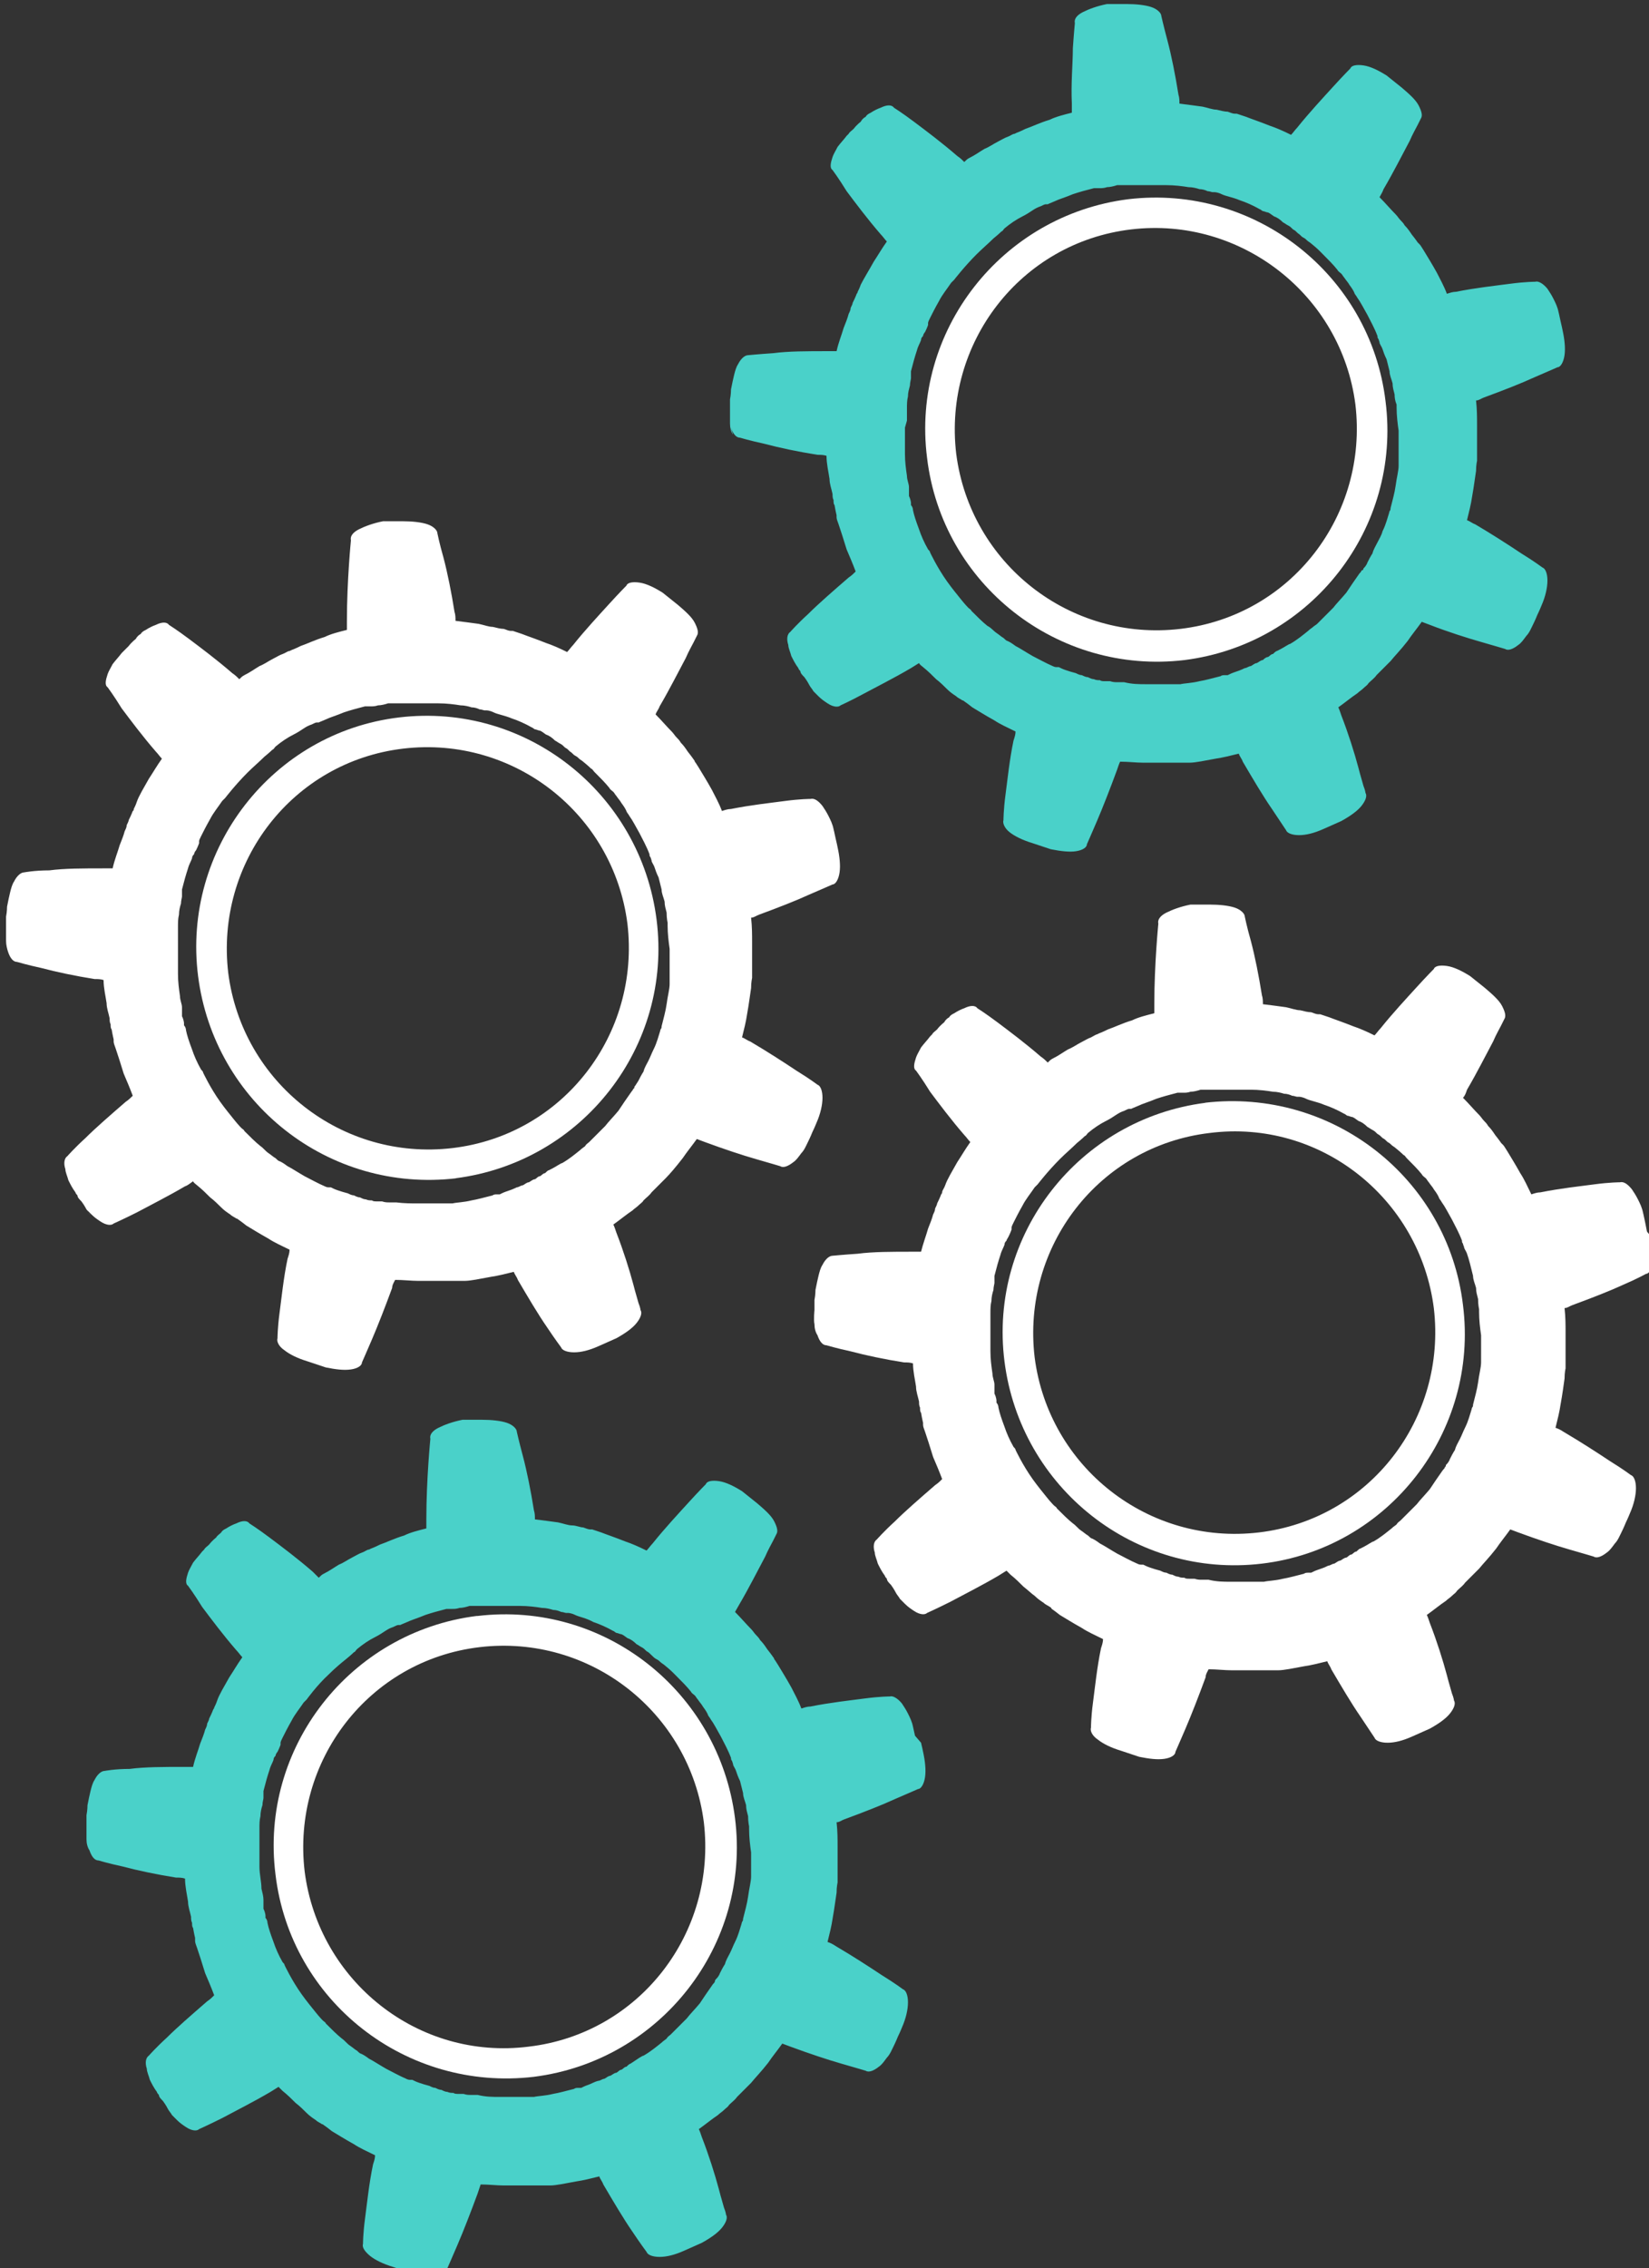
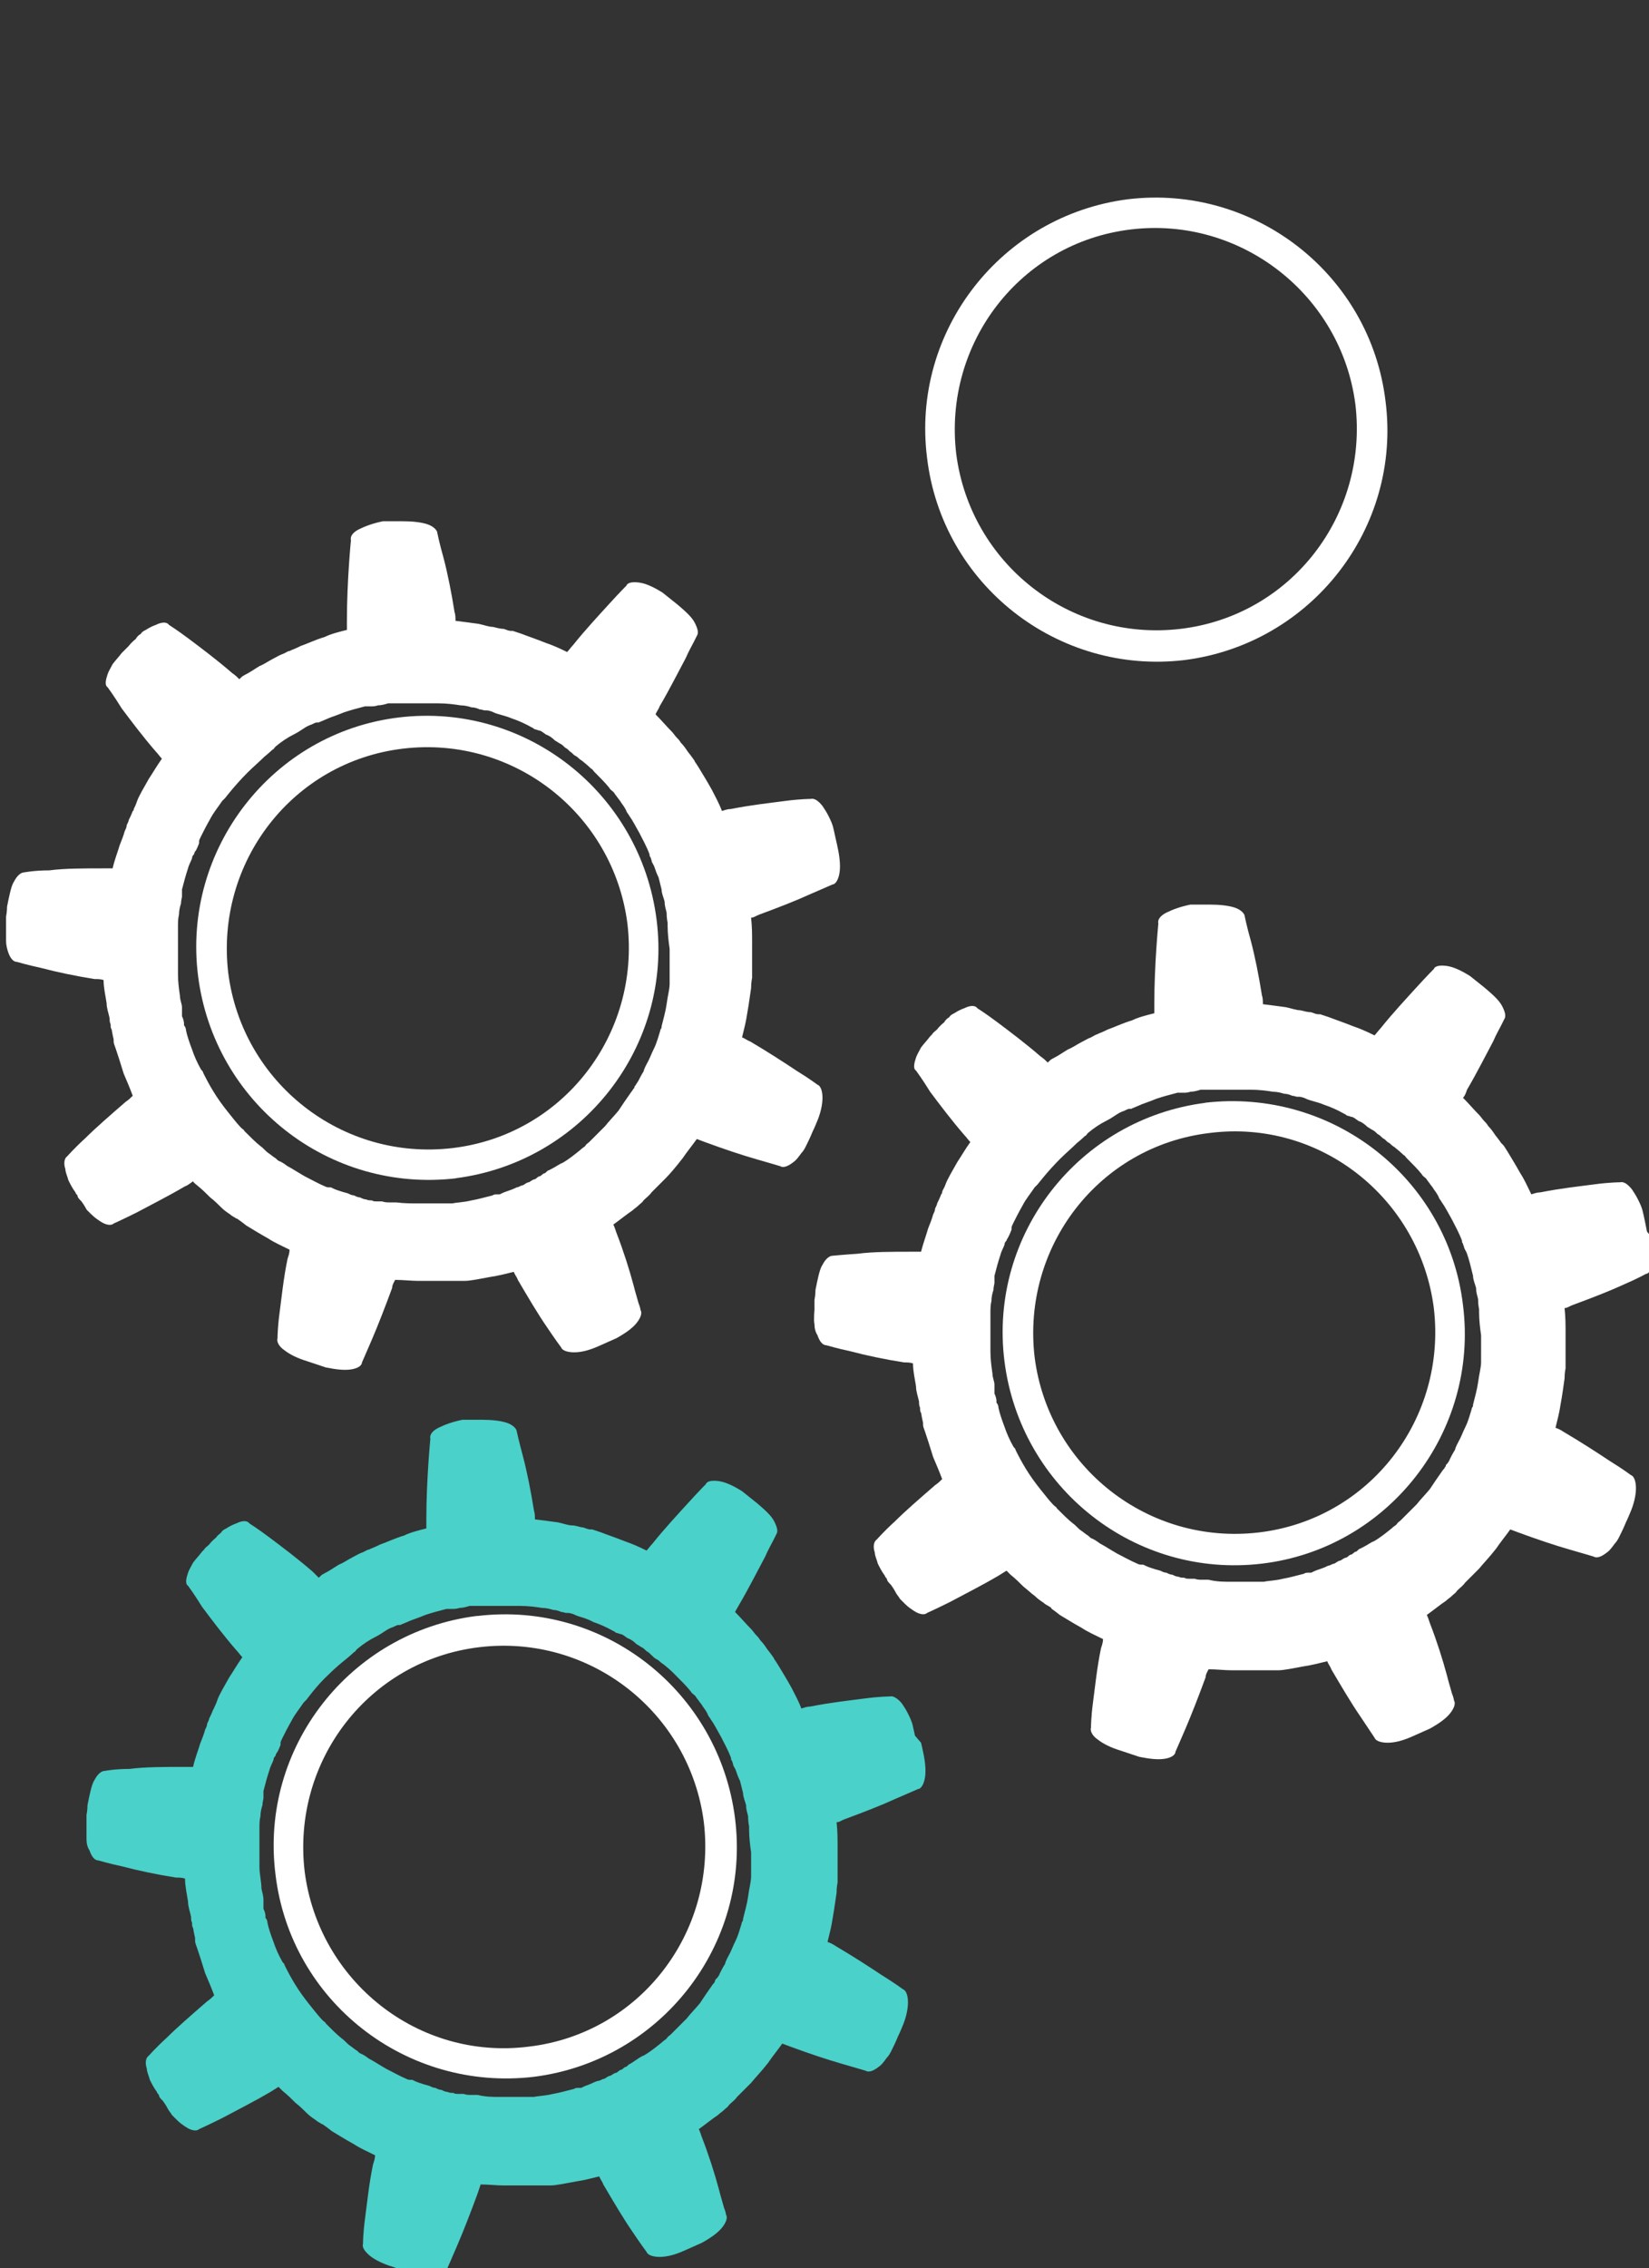
<svg xmlns="http://www.w3.org/2000/svg" id="_レイヤー_2" data-name="レイヤー 2" viewBox="0 0 16.4 22.54">
  <rect x="0" y="0" width="16.4" height="22.54" fill="#333333" stroke="none" />
  <defs>
    <style>
      .cls-1 {
        fill: #4ad1c9;
      }

      .cls-1, .cls-2 {
        stroke-width: 0px;
      }

      .cls-2 {
        fill: #fff;
      }
    </style>
  </defs>
  <g id="_饑1" data-name="ﾑ饑1">
    <g>
-       <path class="cls-1" d="M7.27,4.25c.02.06.05.1.09.1,0,0,.1.03.24.06.15.04.34.08.53.11.03,0,.06,0,.09.01,0,.08.02.16.03.23,0,.05.02.1.03.15,0,.02,0,.04.01.06,0,.02,0,.04.01.05.01.06.02.1.02.1,0,0,0,0,0,.02,0,.02.01.04.02.07.02.06.05.15.08.25.03.07.06.14.09.22-.02.02-.04.04-.07.06-.15.13-.3.26-.4.36-.11.1-.18.18-.18.18-.03.02-.04.07-.02.13,0,.03.02.07.03.11.02.04.04.08.07.12,0,0,0,.01.02.03,0,.02.02.04.04.06.03.04.05.08.05.08.01.02.03.04.04.06.02.02.03.03.05.05.03.03.06.05.09.07.06.04.11.04.13.02,0,0,.09-.04.22-.11.13-.07.31-.16.48-.26.03-.02.05-.03.08-.05.01.02.03.03.04.04.05.04.09.08.13.12.04.03.08.07.11.1.03.03.06.05.09.07.02.02.05.03.06.04.01,0,.02.01.02.01,0,0,.03.02.08.06.05.03.13.08.22.13.06.04.13.07.21.11,0,.03-.01.06-.02.09-.04.19-.06.39-.08.54-.02.15-.02.25-.02.25-.01.03.01.08.06.12.05.04.13.08.23.11l.18.06c.1.02.19.03.25.02.07-.01.11-.04.11-.07,0,0,.04-.09.1-.23.06-.14.13-.32.2-.51.01-.03.02-.06.03-.08.08,0,.16.01.23.01.05,0,.1,0,.15,0,.04,0,.08,0,.11,0,.03,0,.06,0,.07,0,.02,0,.03,0,.03,0,0,0,.04,0,.1,0,.06,0,.15-.02.26-.04.07-.01.15-.03.23-.05.01.03.03.05.04.08.1.17.2.34.29.47.08.12.14.21.14.21.01.03.06.05.13.05.07,0,.15-.02.24-.06l.18-.08c.09-.05.16-.1.2-.15.04-.05.06-.1.04-.13,0,0,0-.02-.02-.07-.01-.04-.03-.1-.05-.18-.04-.15-.1-.34-.17-.52-.01-.03-.02-.06-.03-.08.07-.05.13-.1.19-.14.02-.02.04-.03.06-.05.02-.02.04-.03.05-.05.03-.03.06-.05.08-.08.04-.04.07-.07.07-.07,0,0,0,0,.02-.02.01-.01.03-.03.05-.05.04-.05.1-.11.17-.2.04-.06.09-.12.14-.19.03.01.05.02.08.03.18.07.37.13.51.17.14.04.24.07.24.07.03.02.08,0,.13-.04.03-.02.05-.05.08-.09.03-.03.05-.08.07-.12,0,0,.02-.04.04-.09.02-.04.04-.09.04-.09.04-.09.06-.18.06-.25,0-.07-.02-.12-.05-.13,0,0-.08-.06-.21-.14-.12-.08-.29-.19-.46-.29-.03-.01-.05-.03-.08-.04.02-.08.04-.16.05-.23.02-.11.03-.2.04-.26,0-.06.01-.1.01-.1,0,0,0-.04,0-.1,0-.06,0-.15,0-.26,0-.07,0-.15-.01-.24.03,0,.05-.02.08-.03.19-.07.37-.14.5-.2.14-.06.23-.1.23-.1.03,0,.06-.05.07-.12.01-.07,0-.16-.02-.25,0,0-.01-.05-.02-.09-.01-.05-.02-.09-.02-.09-.01-.05-.03-.09-.05-.13-.02-.04-.04-.07-.06-.1-.04-.05-.09-.08-.12-.07,0,0-.1,0-.25.02-.15.02-.34.04-.54.08-.03,0-.06.01-.09.02-.03-.08-.07-.15-.1-.21-.05-.09-.1-.17-.13-.22-.02-.03-.03-.05-.04-.06-.01-.01-.02-.02-.02-.02,0,0-.02-.03-.06-.08-.02-.03-.04-.06-.07-.09-.01-.02-.03-.04-.04-.05-.02-.02-.03-.04-.05-.06-.05-.05-.1-.11-.16-.17.01-.02.03-.05.04-.08.1-.17.19-.35.26-.48.03-.07.06-.12.08-.16.02-.04.03-.06.03-.06.02-.03.01-.07-.02-.13-.03-.06-.1-.12-.17-.18l-.15-.12c-.08-.05-.16-.09-.23-.1-.07-.01-.12,0-.13.03,0,0-.07.07-.17.18-.1.11-.24.26-.36.41-.02.02-.04.05-.06.07-.08-.04-.15-.07-.21-.09-.1-.04-.19-.07-.24-.09-.06-.02-.09-.03-.09-.03,0,0,0,0-.02,0-.02,0-.04-.01-.07-.02-.03,0-.07-.01-.11-.02-.04,0-.09-.02-.14-.03-.07-.01-.15-.02-.23-.03,0-.03,0-.06-.01-.09-.03-.19-.07-.39-.11-.54-.04-.15-.06-.24-.06-.24,0-.03-.04-.07-.1-.09-.06-.02-.15-.03-.25-.03h-.19c-.1.02-.18.05-.24.08-.06.03-.09.07-.08.11,0,0-.01.1-.02.25,0,.15-.02.35-.01.55,0,.03,0,.06,0,.09-.08.02-.16.04-.22.07-.1.03-.18.07-.24.09-.06.03-.09.04-.09.04,0,0,0,0-.02.01-.02,0-.04.02-.07.03-.03.01-.06.03-.1.05-.04.02-.08.05-.13.07-.05.03-.09.06-.15.09-.02.01-.03.02-.05.04-.02-.02-.04-.04-.07-.06-.15-.13-.31-.25-.43-.34-.12-.09-.2-.14-.2-.14-.02-.03-.07-.03-.13,0-.03.01-.07.03-.1.05-.02.01-.04.02-.05.04-.02.01-.04.03-.05.05,0,0-.04.03-.07.07-.02.02-.04.03-.05.05-.01.01-.02.02-.02.02-.03.04-.06.07-.09.11-.02.04-.04.07-.05.1-.02.06-.03.11,0,.13,0,0,.06.08.14.21.09.12.21.28.34.43.02.02.04.05.06.07-.05.07-.09.14-.13.2-.05.09-.1.17-.13.23-.01.03-.02.05-.03.07,0,.01-.01.02-.01.02,0,0-.01.03-.04.09,0,.01-.01.03-.02.05,0,.02-.01.04-.02.06-.01.04-.03.09-.05.14-.02.07-.05.14-.07.23-.03,0-.06,0-.09,0-.2,0-.39,0-.54.02-.15.01-.25.02-.25.02-.03,0-.07.03-.1.09-.02.03-.03.07-.04.11-.01.04-.02.09-.03.14,0,0,0,.05-.01.1,0,.05,0,.1,0,.1,0,.05,0,.1,0,.14,0,.04.01.08.03.11ZM9.02,4.18s0-.08,0-.12c0-.04,0-.08.01-.12,0-.04.01-.07.02-.11,0-.03.01-.06.01-.07,0-.02,0-.03,0-.03,0-.01,0-.03,0-.04.02-.08.04-.15.06-.21.01-.04.03-.07.04-.1,0-.02.01-.03.02-.04,0-.01.01-.03.02-.04.02-.04.03-.07.03-.07,0,0,0,0,0-.02,0-.01.01-.03.02-.05.02-.04.05-.1.09-.17.03-.06.08-.12.12-.18,0,0,.02-.02.03-.03,0,0,.1-.13.22-.25.06-.06.12-.11.17-.16.05-.04.08-.07.08-.07.01,0,.02-.02.03-.03.06-.05.12-.09.18-.12.04-.02.07-.04.1-.06.03-.02.05-.03.08-.04.02-.01.04-.02.05-.02.01,0,.02,0,.02,0,0,0,.02-.01.07-.03.04-.02.11-.04.18-.07.06-.02.13-.04.21-.06.01,0,.03,0,.04,0,0,0,0,0,0,0,0,0,.01,0,.02,0,.02,0,.04,0,.07-.01.03,0,.07-.01.1-.02.02,0,.04,0,.06,0,.02,0,.04,0,.06,0,.02,0,.04,0,.06,0,.02,0,.04,0,.06,0,.02,0,.04,0,.06,0,.02,0,.03,0,.05,0,.03,0,.06,0,.07,0,.02,0,.03,0,.03,0,.01,0,.03,0,.04,0,.08,0,.16.01.22.02.04,0,.08.01.11.02.03,0,.06.01.08.02.02,0,.04.01.05.01.01,0,.02,0,.02,0,0,0,.03,0,.07.02.04.02.11.03.18.06.06.02.13.05.2.09.01,0,.02.02.04.02,0,0,0,0,.03.01.02,0,.04.02.07.04.03.01.06.03.09.06.02.01.03.02.05.03.02.01.03.02.05.04.02.01.03.02.05.04.02.01.03.03.05.04.02.01.03.02.04.03.01.01.03.02.04.03.05.04.08.07.08.07,0,0,.02.02.03.03.06.06.11.11.15.16.01.02.03.03.04.04.01.01.02.03.03.04.02.03.04.05.05.07.03.04.04.06.04.06,0,0,0,0,.01.02,0,.01.02.03.03.05.03.04.06.1.1.17.03.06.07.13.1.21,0,.01,0,.02.01.03,0,0,0,0,.01.03,0,.02.02.04.03.07.01.03.02.06.04.1.01.04.02.08.03.12,0,.04.02.08.03.12,0,.04.01.07.02.11,0,.06.02.1.02.1,0,.01,0,.02,0,.03,0,.08.01.16.02.23,0,.08,0,.15,0,.2,0,.05,0,.08,0,.08,0,0,0,.03,0,.07,0,.05-.02.12-.03.2-.01.07-.03.14-.05.22,0,.01,0,.02-.01.03,0,0-.01.04-.03.1-.01.03-.02.06-.04.1-.01.04-.03.07-.05.11-.02.04-.04.07-.05.11-.02.03-.04.07-.05.09-.01.03-.03.05-.04.06,0,.02-.02.02-.02.02,0,.01-.01.02-.02.03-.05.07-.09.13-.13.19-.05.06-.1.11-.13.15-.02.02-.03.03-.04.04,0,0-.01.01-.01.01,0,0-.02.02-.05.05-.02.02-.04.04-.06.06-.01.01-.03.02-.04.03-.01.01-.03.02-.05.04-.05.04-.11.09-.18.13-.01,0-.02.01-.04.02,0,0-.03.02-.09.05-.01,0-.03.02-.04.03-.02,0-.03.02-.05.03-.02,0-.04.02-.05.03-.02,0-.04.02-.06.03-.02,0-.04.02-.06.03-.02,0-.04.02-.06.02-.04.02-.07.03-.1.04-.03.01-.05.02-.07.03-.02,0-.03,0-.03,0-.01,0-.03,0-.04.01-.08.02-.15.04-.21.05-.08.02-.15.02-.19.03-.05,0-.07,0-.07,0,0,0,0,0-.02,0-.01,0-.03,0-.05,0-.02,0-.05,0-.09,0-.03,0-.07,0-.11,0-.07,0-.14,0-.22-.02-.01,0-.03,0-.04,0,0,0-.01,0-.03,0-.02,0-.04,0-.07-.01-.02,0-.03,0-.05,0-.02,0-.04,0-.05-.01-.02,0-.04,0-.06-.01-.02,0-.04-.01-.06-.02-.02,0-.04-.01-.06-.02-.02,0-.04-.01-.06-.02-.04-.01-.07-.02-.1-.03-.03-.01-.05-.02-.07-.03,0,0-.02,0-.02,0,0,0,0,0,0,0-.01,0-.02,0-.04-.01-.07-.03-.14-.07-.2-.1-.07-.04-.13-.08-.17-.1-.04-.03-.06-.04-.06-.04,0,0,0,0-.02-.01-.01,0-.03-.02-.04-.03-.02-.01-.04-.03-.07-.05-.03-.02-.05-.05-.09-.07-.05-.04-.1-.09-.16-.15,0-.01-.02-.02-.03-.03,0,0-.03-.03-.07-.08-.04-.05-.09-.11-.14-.18-.1-.14-.17-.29-.17-.29,0-.01-.01-.02-.02-.03-.04-.07-.07-.14-.09-.2-.03-.08-.05-.14-.06-.19,0-.02-.01-.04-.02-.05,0-.01,0-.02,0-.02,0,0,0-.03-.02-.07,0-.01,0-.02,0-.04,0-.01,0-.03,0-.05,0-.03-.02-.07-.02-.11-.01-.07-.02-.14-.02-.22,0-.01,0-.03,0-.04,0,0,0-.01,0-.03,0-.02,0-.04,0-.08,0-.03,0-.07,0-.11Z" />
      <path class="cls-2" d="M11.78,6.56c1.26-.16,2.16-1.31,2-2.57-.15-1.26-1.3-2.16-2.56-2.01-1.26.16-2.16,1.31-2,2.57.15,1.26,1.3,2.16,2.56,2.01ZM11.25,2.28c1.09-.13,2.09.65,2.23,1.74.13,1.1-.64,2.1-1.74,2.23-1.1.13-2.09-.65-2.23-1.74-.13-1.1.64-2.1,1.74-2.23Z" />
      <path class="cls-2" d="M.86,12.02s.03.03.05.05c.03.03.06.05.09.07.06.04.11.04.13.02,0,0,.09-.04.23-.11.13-.07.31-.16.48-.26.03-.01.05-.03.08-.05.01.02.03.03.04.04.05.04.09.08.13.12.04.03.08.07.11.1.03.03.06.05.09.07.02.02.05.03.06.04.01,0,.02.01.02.01,0,0,.03.02.08.06.05.03.13.08.22.13.06.04.13.07.21.11,0,.03-.01.06-.02.09-.04.19-.06.39-.08.54-.02.15-.02.25-.02.25-.01.03.01.08.07.12.05.04.13.08.23.11l.18.06c.1.02.18.03.25.02.07-.01.11-.04.11-.07,0,0,.04-.09.1-.23.06-.14.13-.32.2-.51,0-.03.02-.06.03-.08.08,0,.16.01.23.01.05,0,.1,0,.15,0,.04,0,.08,0,.11,0,.03,0,.06,0,.07,0,.02,0,.03,0,.03,0,0,0,.04,0,.1,0,.06,0,.15-.02.26-.04.07-.01.15-.03.23-.05.01.03.03.05.04.08.1.17.2.34.29.47.08.12.14.2.14.2.01.03.06.05.13.05.07,0,.15-.02.24-.06l.18-.08c.09-.05.16-.1.2-.15.04-.05.06-.1.04-.13,0,0,0-.02-.02-.07-.01-.04-.03-.1-.05-.18-.04-.15-.1-.34-.17-.52-.01-.03-.02-.06-.03-.08.07-.05.13-.1.19-.14.02-.02.04-.03.06-.05.02-.02.04-.03.05-.05.03-.03.06-.05.08-.08.04-.04.07-.07.07-.07,0,0,0,0,.02-.02.01-.01.03-.03.05-.05.04-.04.1-.11.17-.2.04-.06.09-.12.14-.19.03.01.05.02.08.03.19.07.37.13.51.17.14.04.24.07.24.07.03.02.08,0,.13-.04.03-.02.05-.05.08-.09.03-.03.05-.08.07-.12,0,0,.02-.04.04-.09.02-.04.04-.09.04-.09.04-.09.06-.18.06-.25,0-.07-.02-.12-.05-.13,0,0-.08-.06-.21-.14-.12-.08-.29-.19-.46-.29-.03-.01-.05-.03-.08-.04.02-.08.04-.16.05-.23.02-.11.03-.2.04-.26,0-.06.01-.1.01-.1,0,0,0-.04,0-.1,0-.06,0-.15,0-.26,0-.07,0-.15-.01-.24.03,0,.05-.02.08-.03.19-.07.37-.14.5-.2.14-.06.23-.1.23-.1.03,0,.06-.05.07-.12.01-.07,0-.16-.02-.25,0,0-.01-.05-.02-.09-.01-.05-.02-.09-.02-.09-.01-.05-.03-.09-.05-.13-.02-.04-.04-.07-.06-.1-.04-.05-.08-.08-.12-.07,0,0-.1,0-.25.02-.15.02-.34.04-.54.08-.03,0-.06.01-.09.02-.03-.08-.07-.15-.1-.21-.05-.09-.1-.17-.13-.22-.02-.03-.03-.05-.04-.06,0-.01-.01-.02-.01-.02,0,0-.02-.03-.06-.08-.02-.03-.04-.06-.07-.09-.01-.02-.03-.04-.04-.05-.02-.02-.03-.04-.05-.06-.05-.05-.1-.11-.16-.17.01-.03.03-.05.04-.08.1-.17.19-.35.26-.48.03-.07.06-.12.08-.16.02-.04.03-.06.03-.06.02-.03.01-.07-.02-.13-.03-.06-.1-.12-.17-.18l-.15-.12c-.08-.05-.16-.09-.23-.1-.07-.01-.12,0-.13.03,0,0-.07.07-.17.18-.1.11-.24.26-.36.41-.02.02-.04.05-.06.07-.08-.04-.15-.07-.21-.09-.1-.04-.19-.07-.24-.09-.06-.02-.09-.03-.09-.03,0,0,0,0-.02,0-.02,0-.04-.01-.07-.02-.03,0-.07-.01-.11-.02-.04,0-.09-.02-.14-.03-.07-.01-.15-.02-.23-.03,0-.03,0-.06-.01-.09-.03-.19-.07-.39-.11-.54-.04-.14-.06-.24-.06-.24,0-.03-.04-.07-.1-.09-.06-.02-.15-.03-.25-.03h-.19c-.1.02-.18.05-.24.08-.06.03-.09.07-.08.11,0,0-.01.1-.02.25-.01.15-.02.35-.02.55,0,.03,0,.06,0,.09-.08.02-.16.04-.22.07-.1.03-.18.07-.24.09-.06.03-.09.04-.09.04,0,0,0,0-.02.01-.02,0-.04.02-.07.03-.03.01-.06.03-.1.05-.04.02-.08.05-.13.07-.05.03-.09.06-.15.09-.02.01-.03.02-.05.04-.02-.02-.04-.04-.07-.06-.15-.13-.31-.25-.43-.34-.12-.09-.2-.14-.2-.14-.02-.03-.07-.03-.13,0-.03.01-.07.03-.1.05-.02.01-.04.02-.05.04-.02.01-.04.03-.05.05,0,0-.04.03-.07.07-.02.02-.03.03-.05.05-.01.01-.02.02-.02.02-.03.04-.06.07-.09.11-.02.04-.04.07-.05.1-.02.06-.03.11,0,.13,0,0,.06.08.14.21.09.12.21.28.34.43.02.02.04.05.06.07-.05.07-.09.14-.13.2-.05.09-.1.17-.12.23-.01.03-.02.05-.03.07,0,.02-.01.02-.01.02,0,0-.01.03-.04.09,0,.01-.01.03-.02.05,0,.02-.01.04-.02.06-.01.04-.03.09-.05.14-.02.07-.05.14-.07.23-.03,0-.06,0-.09,0-.2,0-.39,0-.54.02-.15,0-.25.02-.25.02-.03,0-.07.03-.1.09-.02.03-.03.07-.04.11-.01.04-.02.09-.03.14,0,0,0,.05-.01.1,0,.05,0,.1,0,.1,0,.05,0,.1,0,.14,0,.04.01.08.02.11.02.06.05.1.09.1,0,0,.1.03.24.06.15.04.34.08.53.11.03,0,.06,0,.09.01,0,.08.02.16.03.23,0,.05.02.1.03.15,0,.02,0,.04.01.06,0,.02,0,.04.01.05.01.06.02.1.02.1,0,0,0,0,0,.02,0,.02.01.04.02.07.02.06.05.15.08.25.03.07.06.14.09.22-.02.02-.04.04-.07.06-.15.13-.3.26-.4.36-.11.1-.18.18-.18.18-.03.02-.04.07-.02.13,0,.03.02.07.03.11.02.04.04.08.07.12,0,0,0,.01.02.03,0,.02.02.04.04.06.03.04.05.08.05.08.01.02.03.04.04.06ZM1.77,9.33s0-.08,0-.12c0-.04,0-.08.01-.12,0-.04.01-.08.02-.11,0-.03.01-.06.01-.07,0-.02,0-.03,0-.03,0-.01,0-.03,0-.04.02-.08.04-.15.06-.21.01-.04.03-.07.04-.1,0-.02.01-.03.02-.04,0-.01.01-.03.02-.04.02-.04.03-.07.03-.07,0,0,0,0,0-.02,0-.01.01-.03.02-.05.02-.04.05-.1.09-.17.03-.06.08-.12.12-.18,0,0,.02-.02.03-.03,0,0,.1-.13.22-.25.06-.06.12-.11.17-.16.05-.04.08-.07.08-.07.01,0,.02-.02.03-.03.06-.05.12-.09.18-.12.04-.02.07-.04.1-.06.03-.02.05-.03.08-.04.02-.01.04-.02.05-.02.01,0,.02,0,.02,0,0,0,.02-.01.07-.03.04-.02.11-.04.18-.07.06-.02.13-.04.21-.06.01,0,.03,0,.04,0,0,0,0,0,0,0,0,0,.01,0,.02,0,.02,0,.04,0,.07-.01.03,0,.07-.01.1-.02.02,0,.04,0,.06,0,.02,0,.04,0,.06,0,.02,0,.04,0,.06,0,.02,0,.04,0,.06,0,.02,0,.04,0,.06,0,.02,0,.03,0,.05,0,.03,0,.06,0,.08,0,.02,0,.03,0,.03,0,.01,0,.03,0,.04,0,.08,0,.16.01.22.02.04,0,.08.01.11.02.03,0,.06.01.08.02.02,0,.04.01.05.01.01,0,.02,0,.02,0,0,0,.03,0,.07.02.04.02.11.03.18.06.06.02.13.05.2.09.01,0,.02.02.04.02,0,0,0,0,.03.01.02,0,.04.02.07.04.03.01.06.03.09.06.02.01.03.02.05.03.02.01.03.02.05.04.02.01.03.02.05.04.02.01.03.03.05.04.02.01.03.02.04.03.01.01.03.02.04.03.05.04.08.07.08.07.01,0,.02.02.03.03.06.06.11.11.15.16.01.02.03.03.04.04.01.01.02.03.03.04.02.03.04.05.05.07.03.04.04.06.04.06,0,0,0,0,.01.02,0,.01.02.03.03.05.03.04.06.1.1.17.03.06.07.13.1.21,0,.01,0,.02.01.03,0,0,0,0,.01.03,0,.02.02.04.03.07.01.03.02.06.04.1.01.04.02.08.03.12,0,.04.02.08.03.12,0,.04.01.07.02.11,0,.06.01.1.01.1,0,.01,0,.02,0,.03,0,.08.01.16.02.23,0,.08,0,.15,0,.2,0,.05,0,.08,0,.08,0,0,0,.03,0,.07,0,.05-.02.12-.03.2-.01.07-.03.14-.05.22,0,.01,0,.02-.01.03,0,0-.01.04-.03.1-.01.03-.02.06-.04.1-.02.04-.03.07-.05.11-.02.04-.04.07-.05.11-.02.03-.04.07-.05.09-.02.03-.03.05-.04.06,0,.02-.01.02-.01.02,0,0-.01.02-.02.03-.05.07-.09.13-.13.19-.05.06-.1.11-.13.15-.02.02-.03.03-.04.04,0,0-.01.01-.01.01,0,0-.02.02-.05.05-.02.02-.04.04-.06.06-.01.01-.03.02-.04.04-.01.01-.03.02-.05.04-.05.04-.11.09-.18.13-.01,0-.02.01-.04.02,0,0-.03.02-.09.05-.01,0-.03.02-.04.03-.02,0-.03.02-.05.03-.02,0-.03.02-.05.03-.02,0-.04.02-.06.03-.02,0-.04.02-.06.03-.02,0-.04.02-.06.02-.04.02-.07.03-.1.04-.03.01-.05.02-.07.03-.02,0-.03,0-.03,0-.01,0-.03,0-.04.01-.08.02-.15.04-.21.05-.08.02-.15.02-.19.03-.05,0-.07,0-.07,0,0,0,0,0-.02,0-.01,0-.03,0-.05,0-.02,0-.05,0-.09,0-.03,0-.07,0-.11,0-.07,0-.14,0-.22-.01-.01,0-.03,0-.04,0,0,0-.01,0-.03,0-.02,0-.04,0-.07-.01-.02,0-.03,0-.05,0-.02,0-.04,0-.05-.01-.02,0-.04,0-.06-.01-.02,0-.04-.01-.06-.02-.02,0-.04-.01-.06-.02-.02,0-.04-.01-.06-.02-.04-.01-.07-.02-.1-.03-.03-.01-.05-.02-.07-.03,0,0-.02,0-.02,0,0,0,0,0,0,0-.01,0-.02,0-.04-.01-.07-.03-.14-.07-.2-.1-.07-.04-.13-.08-.17-.1-.04-.03-.06-.04-.06-.04,0,0,0,0-.02-.01-.01,0-.03-.02-.04-.03-.02-.01-.04-.03-.07-.05-.03-.02-.05-.05-.08-.07-.05-.04-.1-.09-.16-.15,0-.01-.02-.02-.03-.03,0,0-.03-.03-.07-.08-.04-.05-.09-.11-.14-.18-.1-.14-.17-.29-.17-.29,0-.01-.01-.02-.02-.03-.04-.07-.07-.14-.09-.2-.03-.08-.05-.14-.06-.19,0-.02-.01-.04-.02-.05,0-.01,0-.02,0-.02,0,0,0-.03-.02-.07,0-.01,0-.02,0-.04,0-.01,0-.03,0-.05,0-.03-.02-.07-.02-.11-.01-.07-.02-.14-.02-.22,0-.01,0-.03,0-.04,0,0,0-.01,0-.03,0-.02,0-.04,0-.08,0-.03,0-.07,0-.11Z" />
      <path class="cls-2" d="M16.38,12.24s-.01-.05-.02-.1c-.01-.05-.02-.09-.02-.09-.01-.05-.03-.09-.05-.13-.02-.04-.04-.07-.06-.1-.04-.05-.08-.08-.12-.07,0,0-.1,0-.25.02-.15.02-.34.04-.54.08-.03,0-.06.01-.09.02-.04-.08-.07-.15-.11-.21-.05-.09-.1-.17-.13-.22-.02-.03-.03-.05-.04-.06-.01-.01-.02-.02-.02-.02,0,0-.02-.03-.06-.08-.02-.03-.04-.06-.07-.09-.01-.02-.03-.04-.04-.05-.02-.02-.03-.04-.05-.06-.05-.05-.1-.11-.16-.17.02-.02.03-.05.04-.08.1-.17.19-.35.26-.48.03-.07.06-.12.08-.16.02-.04.03-.06.03-.06.02-.03.01-.07-.02-.13-.03-.06-.1-.12-.17-.18l-.15-.12c-.08-.05-.16-.09-.23-.1-.07-.01-.12,0-.13.03,0,0-.07.07-.17.18-.1.11-.24.26-.36.41-.02.02-.04.05-.06.07-.08-.04-.15-.07-.21-.09-.1-.04-.19-.07-.24-.09-.06-.02-.09-.03-.09-.03,0,0,0,0-.02,0-.02,0-.04-.01-.07-.02-.03,0-.07-.01-.11-.02-.04,0-.09-.02-.14-.03-.07-.01-.15-.02-.23-.03,0-.03,0-.06-.01-.09-.03-.19-.07-.39-.11-.54-.04-.14-.06-.24-.06-.24,0-.03-.04-.07-.1-.09-.06-.02-.15-.03-.25-.03h-.19c-.1.02-.18.05-.24.08-.06.03-.09.07-.08.11,0,0-.01.1-.02.25-.01.15-.02.35-.02.55,0,.03,0,.06,0,.09-.08.02-.16.04-.22.07-.1.03-.18.07-.24.09-.06.03-.09.04-.09.04,0,0,0,0-.02.01-.01,0-.04.02-.06.03-.03.01-.06.03-.1.05-.04.02-.08.05-.13.07-.05.03-.09.06-.15.09-.02.01-.03.02-.05.04-.02-.02-.04-.04-.07-.06-.15-.13-.31-.25-.43-.34-.12-.09-.2-.14-.2-.14-.02-.03-.07-.03-.13,0-.03.01-.07.03-.1.05-.02.01-.04.02-.05.04-.02.01-.04.03-.05.05,0,0-.04.03-.07.07-.02.02-.04.03-.05.05-.01.01-.02.02-.02.02-.03.04-.06.07-.09.11-.02.04-.04.07-.05.1-.02.06-.03.11,0,.13,0,0,.06.08.14.21.09.12.21.28.34.43.02.02.04.05.06.07-.05.07-.09.14-.13.2-.05.09-.1.17-.12.23-.01.03-.03.05-.03.07,0,.01-.01.02-.01.02,0,0-.01.03-.04.09,0,.01-.01.03-.02.05,0,.02-.01.04-.02.06-.01.04-.03.09-.05.14-.02.07-.05.15-.07.23-.03,0-.06,0-.09,0-.2,0-.39,0-.54.02-.15.01-.25.02-.25.02-.03,0-.07.03-.1.09-.02.03-.03.07-.04.11-.01.04-.02.09-.03.14,0,0,0,.05-.01.1v.1s-.01.1,0,.14c0,.04.01.08.03.11.02.06.05.1.09.1,0,0,.1.03.24.06.15.04.34.08.53.11.03,0,.06,0,.09.01,0,.08.02.16.03.23,0,.05.02.1.03.15,0,.02,0,.04.01.06,0,.02,0,.04.01.05.01.06.02.1.02.1,0,0,0,0,0,.02,0,.02.01.04.02.07.02.06.05.15.08.25.03.07.06.14.09.22-.02.02-.04.04-.07.06-.15.13-.3.26-.4.36-.11.1-.18.18-.18.18-.03.02-.04.07-.02.13,0,.03.02.07.03.11.02.04.04.08.07.12,0,0,0,.01.02.03,0,.02.02.04.04.06.03.04.05.08.05.08.01.02.03.04.04.06.02.02.03.03.05.05.03.03.06.05.09.07.06.04.11.04.13.02,0,0,.09-.04.23-.11.13-.07.31-.16.48-.26.03-.02.05-.03.08-.05.01.01.03.03.04.04.05.04.09.08.13.12.04.03.08.07.11.09.03.03.06.05.09.07.02.02.05.03.06.04.01,0,.02.02.02.02,0,0,.03.02.08.06.05.03.13.08.22.13.06.04.13.07.21.11,0,.03-.01.06-.02.09-.04.19-.06.39-.08.54-.02.15-.02.25-.02.25-.01.03.01.08.07.12.05.04.13.08.23.11l.18.06c.1.02.18.03.25.02.07-.01.11-.04.11-.07,0,0,.04-.09.1-.23.06-.14.13-.32.2-.51,0-.03.02-.06.03-.08.08,0,.16.01.23.01.05,0,.1,0,.15,0,.04,0,.08,0,.11,0,.03,0,.06,0,.07,0,.02,0,.03,0,.03,0,0,0,.04,0,.1,0,.06,0,.15-.02.26-.04.07-.01.15-.03.23-.05.01.03.03.05.04.08.1.17.2.34.29.47.08.12.14.21.14.21.01.03.06.05.13.05.07,0,.15-.02.24-.06l.18-.08c.09-.05.16-.1.2-.15.04-.05.06-.1.04-.13,0,0,0-.02-.02-.07-.01-.04-.03-.1-.05-.18-.04-.15-.1-.34-.17-.52-.01-.03-.02-.06-.03-.08.07-.05.13-.1.19-.14.02-.02.04-.03.06-.05.02-.02.04-.03.05-.05.03-.03.06-.05.08-.08.04-.04.07-.07.07-.07,0,0,0,0,.02-.02.01-.01.03-.03.05-.05.04-.05.1-.11.17-.2.04-.06.09-.12.14-.19.03.01.05.02.08.03.19.07.37.13.51.17.14.04.24.07.24.07.03.02.08,0,.13-.04.03-.02.05-.05.08-.09.03-.03.05-.08.07-.12,0,0,.02-.04.04-.09.02-.04.04-.09.04-.09.04-.09.06-.18.06-.25,0-.07-.02-.12-.05-.13,0,0-.08-.06-.21-.14-.12-.08-.29-.19-.46-.29-.03-.02-.05-.03-.08-.04.02-.08.04-.16.05-.23.02-.11.03-.19.04-.26,0-.06.01-.1.01-.1,0,0,0-.04,0-.1,0-.06,0-.15,0-.26,0-.07,0-.15-.01-.24.03,0,.05-.02.08-.03.19-.07.37-.14.5-.2.14-.06.23-.11.23-.11.03,0,.06-.05.07-.12,0-.07,0-.16-.02-.25ZM14.73,13.39s0,.08,0,.08c0,0,0,.03,0,.07,0,.05-.02.12-.03.2-.01.07-.03.14-.05.22,0,.01,0,.02-.01.03,0,0-.01.04-.03.1-.01.03-.02.06-.04.1-.02.04-.03.07-.05.11-.02.04-.04.07-.05.11-.02.03-.04.07-.05.09-.01.03-.03.05-.04.06,0,.02-.01.02-.01.02,0,.01-.01.02-.02.03-.05.07-.09.13-.13.19-.05.06-.1.11-.13.15-.02.02-.03.03-.04.04,0,0-.01.01-.01.01,0,0-.02.02-.05.05-.02.02-.04.04-.06.06-.01.01-.03.02-.04.04-.01.01-.03.02-.05.04-.05.04-.11.09-.18.13-.01,0-.02.01-.04.02,0,0-.03.02-.09.05-.01,0-.03.02-.04.03-.02,0-.03.02-.05.03-.02,0-.03.02-.05.03-.02,0-.04.02-.06.03-.02,0-.04.02-.06.03-.02,0-.04.02-.06.02-.04.02-.07.03-.1.04-.03.01-.05.02-.07.03-.02,0-.03,0-.03,0-.01,0-.03,0-.04.01-.08.02-.15.04-.21.05-.08.02-.15.02-.19.03-.05,0-.07,0-.07,0,0,0,0,0-.02,0-.01,0-.03,0-.05,0-.02,0-.05,0-.08,0-.03,0-.07,0-.11,0-.07,0-.14,0-.22-.02-.01,0-.03,0-.04,0,0,0-.01,0-.03,0-.02,0-.04,0-.07-.01-.02,0-.03,0-.05,0-.02,0-.04,0-.05-.01-.02,0-.04,0-.06-.01-.02,0-.04-.01-.06-.02-.02,0-.04-.01-.06-.02-.02,0-.04-.01-.06-.02-.04-.01-.07-.02-.1-.03-.03-.01-.05-.02-.07-.03,0,0-.01,0-.02,0,0,0,0,0,0,0-.01,0-.02,0-.04-.01-.07-.03-.14-.07-.2-.1-.07-.04-.13-.08-.17-.1-.04-.03-.06-.04-.06-.04,0,0,0,0-.02-.01-.01,0-.03-.02-.04-.03-.02-.01-.04-.03-.07-.05-.03-.02-.05-.05-.08-.07-.05-.04-.1-.09-.16-.15,0-.01-.02-.02-.03-.03,0,0-.03-.03-.07-.08-.04-.05-.09-.11-.14-.18-.1-.14-.17-.29-.17-.29,0-.01-.01-.02-.02-.03-.04-.07-.07-.14-.09-.2-.03-.08-.05-.14-.06-.19,0-.02-.01-.04-.02-.05,0-.01,0-.02,0-.02,0,0,0-.03-.02-.07,0-.01,0-.02,0-.04,0-.01,0-.03,0-.05,0-.03-.02-.07-.02-.11-.01-.07-.02-.14-.02-.22,0-.01,0-.03,0-.04,0,0,0-.01,0-.03,0-.02,0-.04,0-.08,0-.03,0-.07,0-.11,0-.04,0-.08,0-.12,0-.04,0-.08.01-.12,0-.04.01-.08.02-.11,0-.03.01-.06.01-.07,0-.02,0-.03,0-.03,0-.01,0-.03,0-.04.02-.08.04-.15.06-.21.01-.04.03-.07.04-.1,0-.02.01-.03.02-.04,0-.01.01-.02.02-.04.02-.04.03-.07.03-.07,0,0,0,0,0-.02,0-.01.01-.03.02-.05.02-.04.05-.1.09-.17.03-.06.08-.12.12-.18,0,0,.02-.02.03-.03,0,0,.1-.13.22-.25.06-.06.12-.11.17-.16.05-.04.08-.07.08-.07.01,0,.02-.02.03-.03.06-.05.12-.09.18-.12.04-.02.07-.04.1-.06.03-.02.05-.03.08-.04.02-.01.04-.02.05-.02.01,0,.02,0,.02,0,0,0,.02-.01.07-.03.04-.02.11-.04.18-.07.06-.02.13-.04.21-.06.01,0,.03,0,.04,0,0,0,0,0,0,0,0,0,.01,0,.02,0,.02,0,.04,0,.07-.01.03,0,.07-.01.1-.02.02,0,.04,0,.06,0,.02,0,.04,0,.06,0,.02,0,.04,0,.06,0,.02,0,.04,0,.06,0,.02,0,.04,0,.06,0,.02,0,.03,0,.05,0,.03,0,.06,0,.08,0,.02,0,.03,0,.03,0,.01,0,.03,0,.04,0,.08,0,.16.01.22.02.04,0,.08.01.11.02.03,0,.06.01.08.02.02,0,.04.01.05.01.01,0,.02,0,.02,0,0,0,.03,0,.07.02.04.02.11.03.18.06.06.02.13.05.2.09.01,0,.02.02.04.02,0,0,0,0,.03.01.02,0,.04.02.07.04.03.01.06.03.09.06.02.01.03.02.05.03.02.01.03.02.05.04.02.01.03.02.05.04.02.01.03.02.05.04.02.01.03.02.04.03.01.01.03.02.04.03.05.04.08.07.08.07.01,0,.02.02.03.03.06.06.11.11.15.16.01.02.03.03.04.04.01.01.02.03.03.04.02.03.04.05.05.07.03.04.04.06.04.06,0,0,0,0,.01.02,0,.01.02.03.03.05.03.04.06.1.1.17.03.06.07.13.1.21,0,.01,0,.02.01.03,0,0,0,.01.01.03,0,.02.02.04.03.07.01.03.02.06.03.1.01.04.02.08.03.12,0,.04.02.08.03.12,0,.04.01.07.02.11,0,.06.01.1.01.1,0,.01,0,.02,0,.03,0,.08.01.16.02.23,0,.08,0,.15,0,.2Z" />
      <path class="cls-2" d="M11.99,10.96c-1.26.16-2.16,1.31-2,2.57.16,1.26,1.3,2.16,2.56,2.01,1.26-.15,2.16-1.31,2-2.57-.15-1.26-1.3-2.16-2.57-2.01ZM12.52,15.23c-1.1.13-2.09-.65-2.23-1.74-.13-1.1.64-2.1,1.74-2.23,1.1-.14,2.09.65,2.23,1.74.13,1.1-.64,2.1-1.74,2.23Z" />
      <path class="cls-1" d="M9.1,17.25s-.02-.09-.02-.09c-.01-.05-.03-.09-.05-.13-.02-.04-.04-.07-.06-.1-.04-.05-.09-.08-.12-.07,0,0-.1,0-.25.02-.15.02-.34.04-.54.08-.03,0-.06.01-.09.02-.03-.08-.07-.15-.1-.21-.05-.09-.1-.17-.13-.22-.02-.03-.03-.05-.04-.06,0-.01-.01-.02-.01-.02,0,0-.02-.03-.06-.08-.02-.03-.04-.06-.07-.09-.01-.02-.03-.04-.04-.05-.02-.02-.03-.04-.05-.06-.05-.05-.1-.11-.16-.17.01-.02.03-.05.04-.07.1-.17.19-.35.26-.48.03-.07.06-.12.08-.16.02-.04.03-.06.03-.06.02-.03.01-.07-.02-.13-.03-.06-.1-.12-.17-.18l-.15-.12c-.08-.05-.16-.09-.23-.1-.07-.01-.12,0-.13.03,0,0-.07.07-.17.18-.1.11-.24.26-.36.41-.02.02-.04.05-.06.07-.08-.04-.15-.07-.21-.09-.1-.04-.19-.07-.24-.09-.06-.02-.09-.03-.09-.03,0,0,0,0-.02,0-.02,0-.04-.01-.07-.02-.03,0-.07-.02-.11-.02-.04,0-.09-.02-.14-.03-.07-.01-.15-.02-.23-.03,0-.03,0-.06-.01-.09-.03-.19-.07-.39-.11-.54-.04-.15-.06-.24-.06-.24,0-.03-.04-.07-.1-.09-.06-.02-.15-.03-.25-.03h-.19c-.1.02-.18.05-.24.08-.06.03-.09.07-.08.11,0,0-.01.1-.02.25-.01.15-.02.35-.02.55,0,.03,0,.06,0,.09-.08.02-.16.04-.22.07-.1.03-.18.07-.24.09-.06.03-.09.04-.09.04,0,0,0,0-.02.01-.02,0-.04.02-.07.03-.03.01-.06.03-.1.05-.04.02-.08.05-.13.07-.05.03-.09.06-.15.09-.02.01-.03.02-.05.04-.02-.02-.04-.04-.06-.06-.15-.13-.31-.25-.43-.34-.12-.09-.2-.14-.2-.14-.02-.03-.07-.03-.13,0-.03.01-.07.03-.1.05-.02.01-.04.02-.05.04-.02.02-.04.03-.05.05,0,0-.04.03-.07.07-.02.02-.04.03-.05.05-.01.01-.02.02-.02.02-.03.04-.06.07-.09.11-.02.04-.04.07-.05.1-.02.06-.03.11,0,.13,0,0,.06.08.14.21.09.12.21.28.34.43.02.02.04.05.06.07-.05.07-.09.14-.13.2-.05.09-.1.17-.12.23-.01.03-.02.05-.03.07,0,.01-.01.02-.01.02,0,0-.01.03-.04.09,0,.01-.01.03-.02.05,0,.02-.01.04-.02.06-.01.04-.03.09-.05.14-.02.07-.05.14-.07.23-.03,0-.06,0-.09,0-.2,0-.39,0-.54.02-.15,0-.25.02-.25.02-.03,0-.07.03-.1.09-.02.03-.03.07-.04.11-.01.04-.02.09-.03.14,0,0,0,.05-.01.1,0,.05,0,.1,0,.1,0,.05,0,.1,0,.14,0,.04.01.08.03.11.02.06.05.1.09.1,0,0,.1.03.24.06.15.04.34.08.53.11.03,0,.06,0,.09.01,0,.08.02.16.03.23,0,.05.02.1.03.15,0,.02,0,.04.01.06,0,.02,0,.04.01.05.01.06.02.1.02.1,0,0,0,0,0,.03,0,.02.01.04.02.07.02.06.05.15.08.25.03.07.06.14.09.22-.02.02-.04.04-.07.06-.15.13-.3.26-.4.36-.11.1-.18.18-.18.18-.03.02-.04.07-.02.13,0,.03.02.07.03.11.02.04.04.08.07.12,0,0,0,.01.02.03,0,.02.02.04.04.06.03.04.05.08.05.08.01.02.03.04.04.06.02.02.03.03.05.05.03.03.06.05.09.07.06.04.11.04.13.02,0,0,.09-.04.23-.11.13-.07.31-.16.48-.26.03-.02.05-.03.08-.05.01.01.03.03.04.04.05.04.09.08.13.12.04.03.08.07.11.1.03.03.06.05.09.07.02.02.05.03.06.04.01,0,.02.01.02.01,0,0,.03.02.08.06.05.03.13.08.22.13.06.04.13.07.21.11,0,.03-.01.06-.02.09-.04.19-.06.39-.08.54-.02.15-.02.25-.02.25-.01.03.01.07.07.12.05.04.13.08.23.11l.18.06c.1.02.19.03.25.02.07-.01.11-.04.11-.07,0,0,.04-.09.1-.23.06-.14.13-.32.2-.51.01-.03.02-.06.03-.09.08,0,.16.01.23.01.05,0,.1,0,.15,0,.04,0,.08,0,.11,0,.03,0,.06,0,.07,0,.02,0,.03,0,.03,0,0,0,.04,0,.1,0,.06,0,.15-.02.26-.04.07-.01.15-.03.23-.05.01.03.03.05.04.08.1.17.2.34.29.47.08.12.14.2.14.2.01.03.06.05.13.05.07,0,.15-.02.24-.06l.18-.08c.09-.05.16-.1.2-.15.04-.05.06-.1.04-.13,0,0,0-.02-.02-.07-.01-.04-.03-.1-.05-.18-.04-.15-.1-.34-.17-.52-.01-.03-.02-.06-.03-.08.07-.05.13-.1.19-.14.02-.02.04-.03.06-.05.02-.02.04-.03.05-.05.03-.03.06-.05.08-.08.04-.04.07-.07.07-.07,0,0,0,0,.02-.02.01-.01.03-.03.05-.05.04-.05.1-.11.17-.2.04-.06.09-.12.14-.19.03.01.05.02.08.03.19.07.37.13.51.17.14.04.24.07.24.07.03.02.08,0,.13-.04.03-.02.05-.05.08-.09.03-.03.05-.08.07-.12,0,0,.02-.04.04-.09.02-.04.04-.09.04-.09.04-.09.06-.18.06-.25,0-.07-.02-.12-.05-.13,0,0-.08-.06-.21-.14-.12-.08-.29-.19-.46-.29-.03-.02-.05-.03-.08-.04.02-.08.04-.16.05-.23.02-.11.03-.2.04-.26,0-.06.01-.1.01-.1,0,0,0-.04,0-.1,0-.06,0-.15,0-.26,0-.07,0-.15-.01-.24.03,0,.05-.02.08-.03.19-.07.37-.14.5-.2.14-.06.23-.1.23-.1.03,0,.06-.05.07-.12.01-.07,0-.16-.02-.25,0,0-.01-.05-.02-.09ZM7.47,18.5s0,.08,0,.08c0,0,0,.03,0,.07,0,.05-.02.12-.03.2-.01.07-.03.14-.05.22,0,.01,0,.02-.01.03,0,0-.01.04-.03.1-.01.03-.02.06-.04.1-.02.04-.03.07-.05.11-.02.04-.04.07-.05.11-.02.03-.04.07-.05.09-.01.03-.03.05-.04.06s-.01.02-.01.02c0,.01-.01.02-.02.03-.05.07-.09.13-.13.19-.05.06-.1.11-.13.15-.02.02-.03.03-.04.04,0,0-.01.01-.01.01,0,0-.02.02-.05.05-.02.02-.04.04-.06.06-.01.01-.03.02-.04.04-.01.01-.03.02-.05.04-.05.04-.11.09-.18.13-.01,0-.02.01-.04.02,0,0-.03.02-.09.06-.01,0-.03.02-.04.03-.02,0-.03.02-.05.03-.02,0-.03.02-.05.03-.02,0-.04.02-.06.03-.02,0-.04.02-.06.03-.02,0-.04.02-.06.02-.04.01-.07.03-.1.04-.03.01-.05.02-.07.03-.02,0-.03,0-.03,0-.01,0-.03,0-.04.01-.08.02-.15.04-.21.05-.08.02-.15.02-.19.03-.05,0-.07,0-.07,0,0,0,0,0-.02,0-.01,0-.03,0-.05,0-.02,0-.05,0-.09,0-.03,0-.07,0-.11,0-.07,0-.14,0-.22-.02-.01,0-.03,0-.04,0,0,0-.01,0-.03,0-.02,0-.04,0-.07-.01-.02,0-.03,0-.05,0-.02,0-.04,0-.05-.01-.02,0-.04,0-.06-.01-.02,0-.04-.01-.06-.02-.02,0-.04-.01-.06-.02-.02,0-.04-.01-.06-.02-.04-.01-.07-.02-.1-.03-.03-.01-.05-.02-.07-.03,0,0-.02,0-.02,0,0,0,0,0,0,0-.01,0-.02,0-.04-.01-.07-.03-.14-.07-.2-.1-.07-.04-.13-.08-.17-.1-.04-.03-.06-.04-.06-.04,0,0,0,0-.02-.01-.01,0-.03-.02-.04-.03-.02-.01-.04-.03-.07-.05-.03-.02-.05-.05-.08-.07-.05-.04-.1-.09-.16-.15,0-.01-.02-.02-.03-.03,0,0-.03-.03-.07-.08-.04-.05-.09-.11-.14-.18-.1-.14-.17-.29-.17-.29,0-.01-.01-.02-.02-.03-.04-.07-.07-.14-.09-.2-.03-.08-.05-.14-.06-.19,0-.02-.01-.04-.02-.05,0-.01,0-.02,0-.02,0,0,0-.03-.02-.07,0-.01,0-.02,0-.04,0-.01,0-.03,0-.05,0-.03-.01-.07-.02-.11,0-.07-.02-.14-.02-.22,0-.01,0-.03,0-.04,0,0,0-.01,0-.03,0-.02,0-.04,0-.08,0-.03,0-.07,0-.11,0-.04,0-.08,0-.12,0-.04,0-.08.01-.12,0-.04.01-.08.02-.11,0-.03.01-.06.01-.07,0-.02,0-.03,0-.03,0-.01,0-.03,0-.04.02-.08.04-.15.06-.21.01-.04.03-.07.04-.1,0-.02.01-.03.02-.04,0-.01.01-.03.02-.04.02-.04.03-.07.03-.07,0,0,0,0,0-.02,0-.01.01-.03.02-.05.02-.04.05-.1.09-.17.03-.06.08-.12.12-.18,0,0,.02-.02.03-.03,0,0,.1-.14.22-.25.06-.06.12-.11.17-.15.05-.04.08-.07.08-.07.01,0,.02-.02.03-.03.06-.05.12-.09.18-.12.04-.02.07-.04.1-.06.03-.02.05-.03.08-.04.02-.01.04-.02.05-.02.01,0,.02,0,.02,0,0,0,.02-.01.07-.03.04-.02.11-.04.18-.07.06-.02.13-.04.21-.06.01,0,.03,0,.04,0,0,0,0,0,0,0,0,0,.01,0,.02,0,.02,0,.04,0,.07-.01.03,0,.07-.01.1-.02.02,0,.04,0,.06,0,.02,0,.04,0,.06,0,.02,0,.04,0,.06,0,.02,0,.04,0,.06,0,.02,0,.04,0,.06,0,.02,0,.03,0,.05,0,.03,0,.06,0,.08,0,.02,0,.03,0,.03,0,.01,0,.03,0,.04,0,.08,0,.16.01.22.02.04,0,.08.01.11.02.03,0,.06.01.08.02.02,0,.04.01.05.01.01,0,.02,0,.02,0,0,0,.03,0,.07.02.04.02.11.03.18.07.06.02.13.05.2.09.01,0,.02.02.04.02,0,0,0,0,.03.01.02,0,.04.02.07.04.03.01.06.03.09.06.02.01.03.02.05.03.02.01.03.02.05.04.02.01.03.02.05.04s.03.03.05.04c.02.01.03.02.04.03.01.01.03.02.04.03.05.04.08.07.08.07,0,0,.02.02.03.03.06.06.11.11.15.16.01.02.03.03.04.04.01.01.02.03.03.04.02.03.04.05.05.07.03.04.04.06.04.06,0,0,0,0,.01.02,0,.01.02.03.03.05.03.04.06.1.1.17.03.06.07.13.1.21,0,.01,0,.02.01.03,0,0,0,0,.01.03,0,.02.02.04.03.07.01.03.02.06.04.1.01.04.02.08.03.12,0,.04.02.08.03.12,0,.04.01.07.02.11,0,.06.01.1.01.1,0,.01,0,.02,0,.03,0,.08.01.16.02.23,0,.08,0,.15,0,.2Z" />
      <path class="cls-2" d="M4.53,11.71c1.26-.16,2.16-1.31,2-2.57-.16-1.26-1.3-2.16-2.56-2.01s-2.16,1.31-2,2.57c.16,1.26,1.3,2.16,2.57,2.01ZM4.01,7.44c1.1-.13,2.09.65,2.23,1.74.13,1.1-.64,2.1-1.74,2.23-1.1.13-2.09-.65-2.23-1.74-.13-1.1.64-2.1,1.74-2.23Z" />
      <path class="cls-2" d="M4.74,16.06c-1.26.16-2.16,1.31-2,2.57.15,1.26,1.3,2.16,2.57,2.01,1.26-.16,2.16-1.31,2-2.57-.16-1.26-1.3-2.16-2.56-2.01ZM5.26,20.34c-1.1.14-2.09-.65-2.23-1.74-.13-1.1.64-2.1,1.74-2.23,1.1-.13,2.09.65,2.23,1.74.13,1.1-.64,2.1-1.74,2.23Z" />
    </g>
  </g>
</svg>